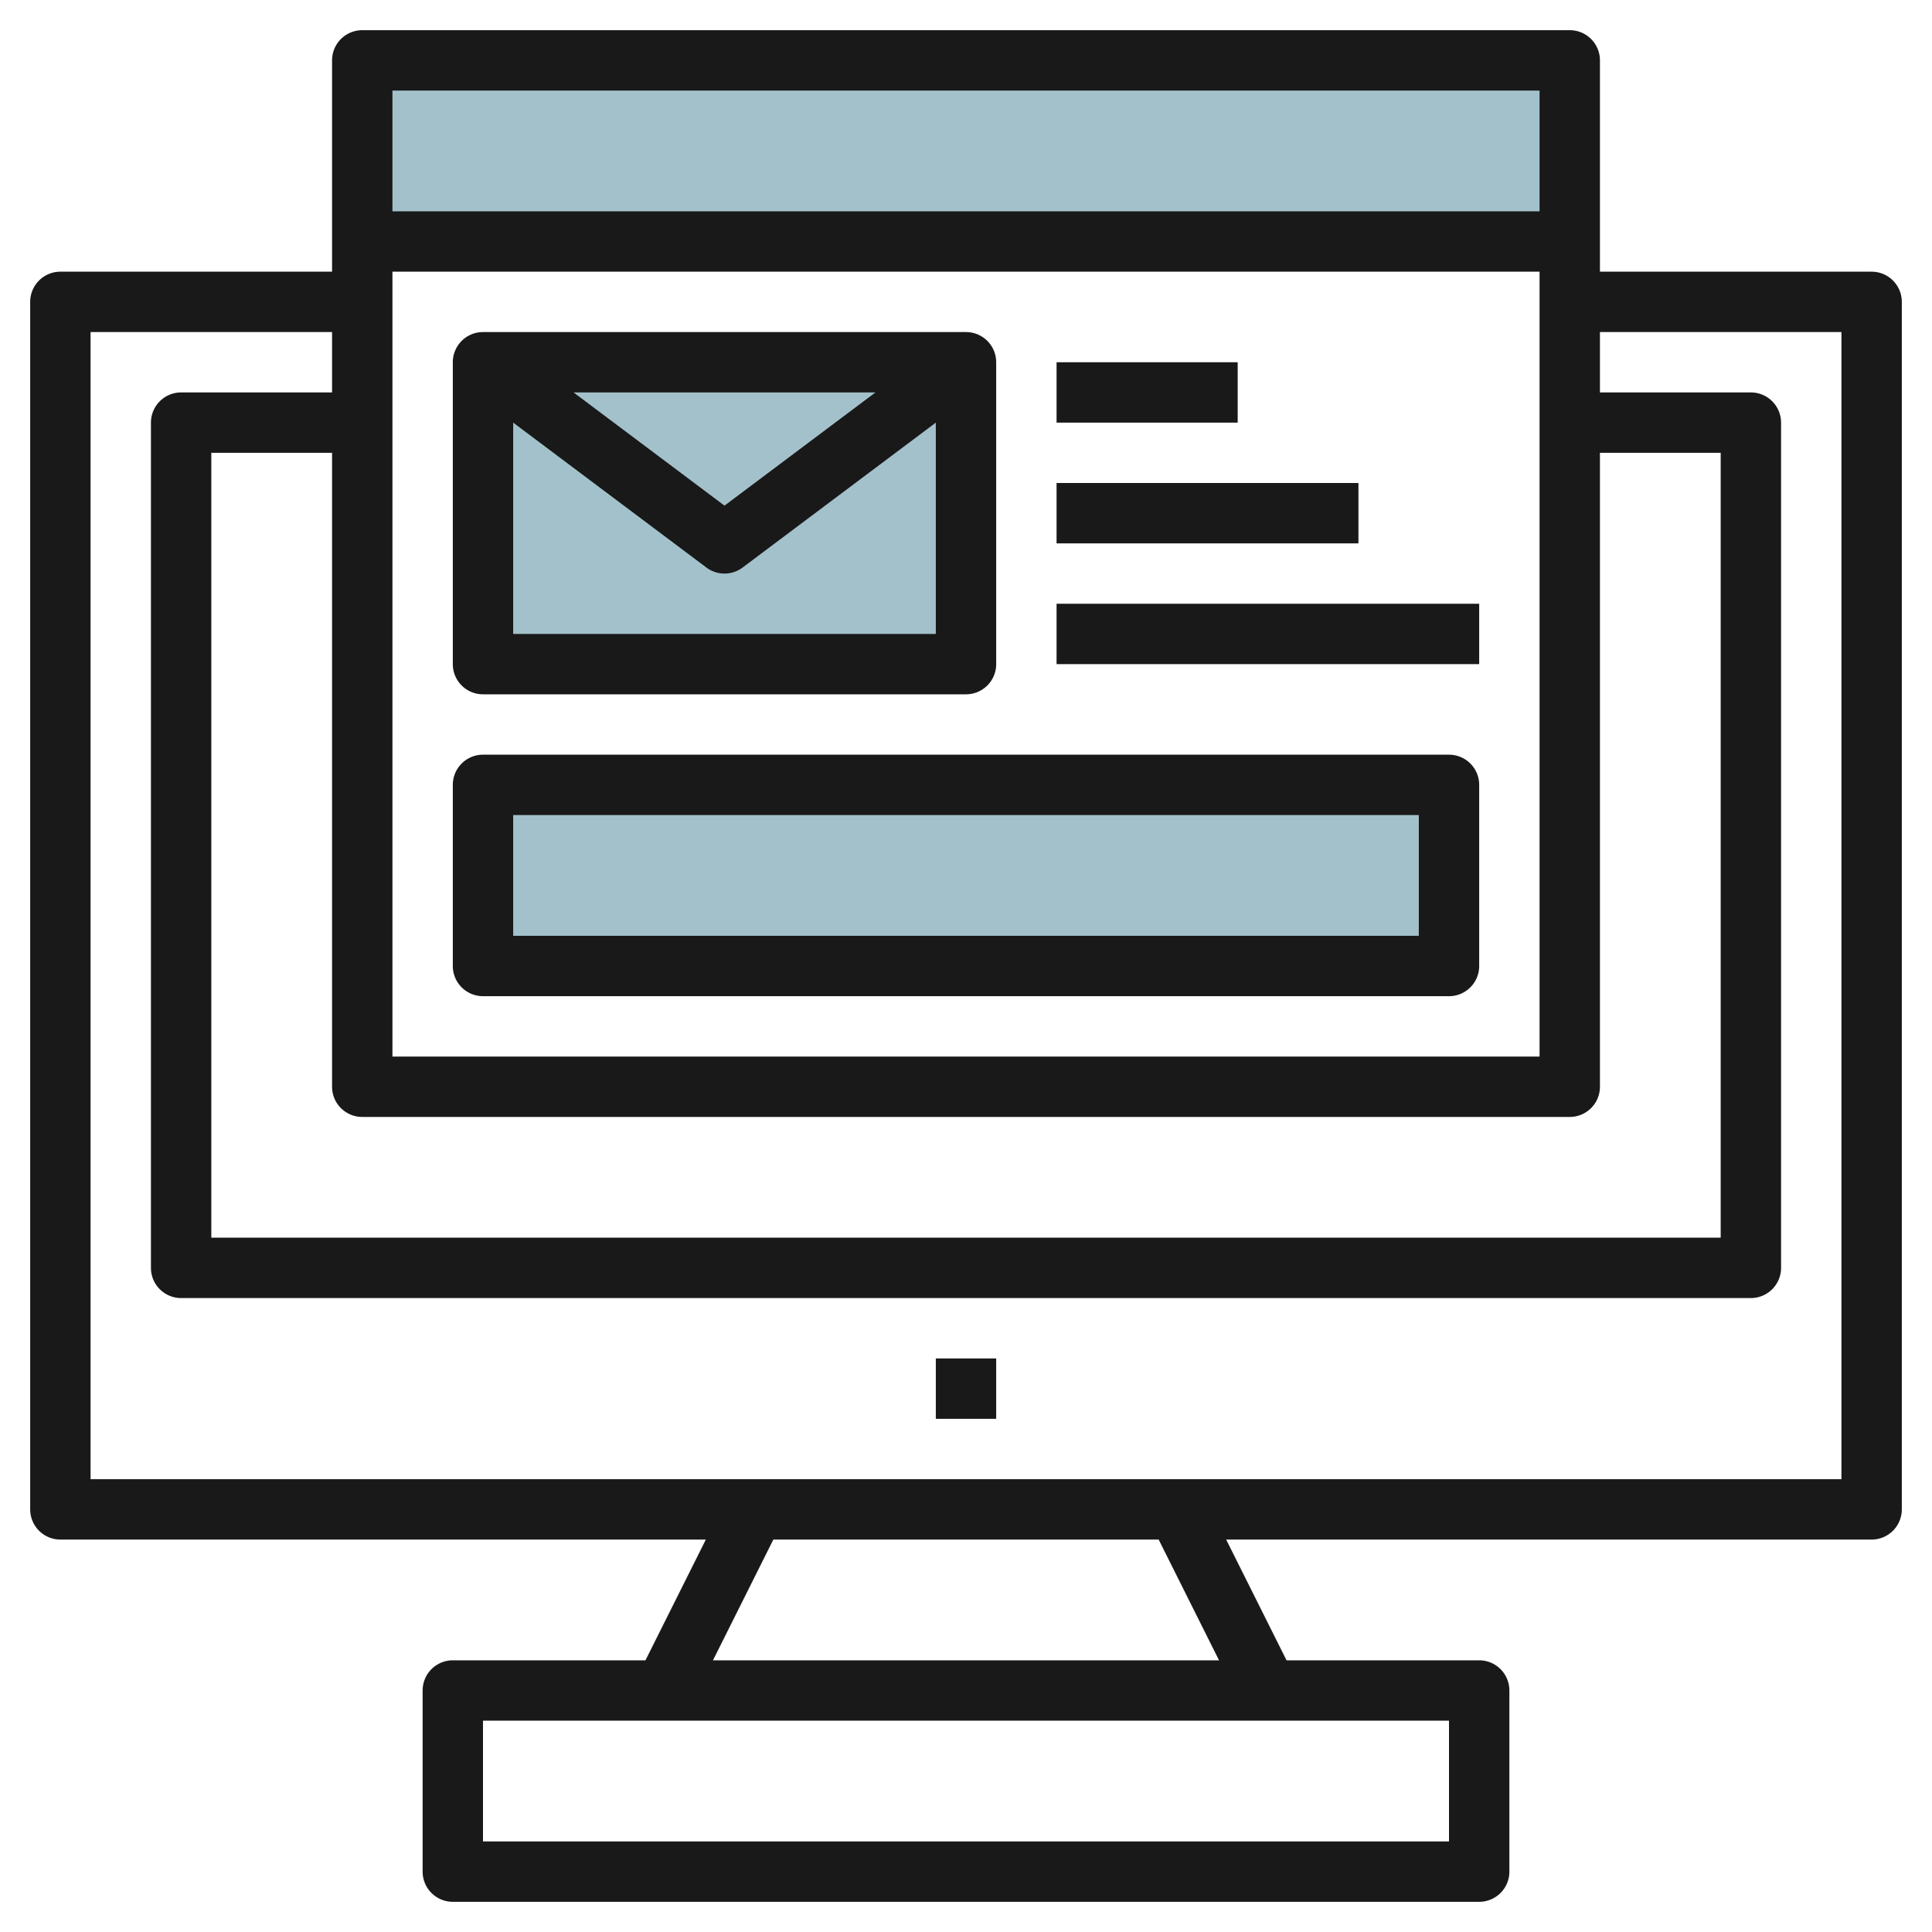
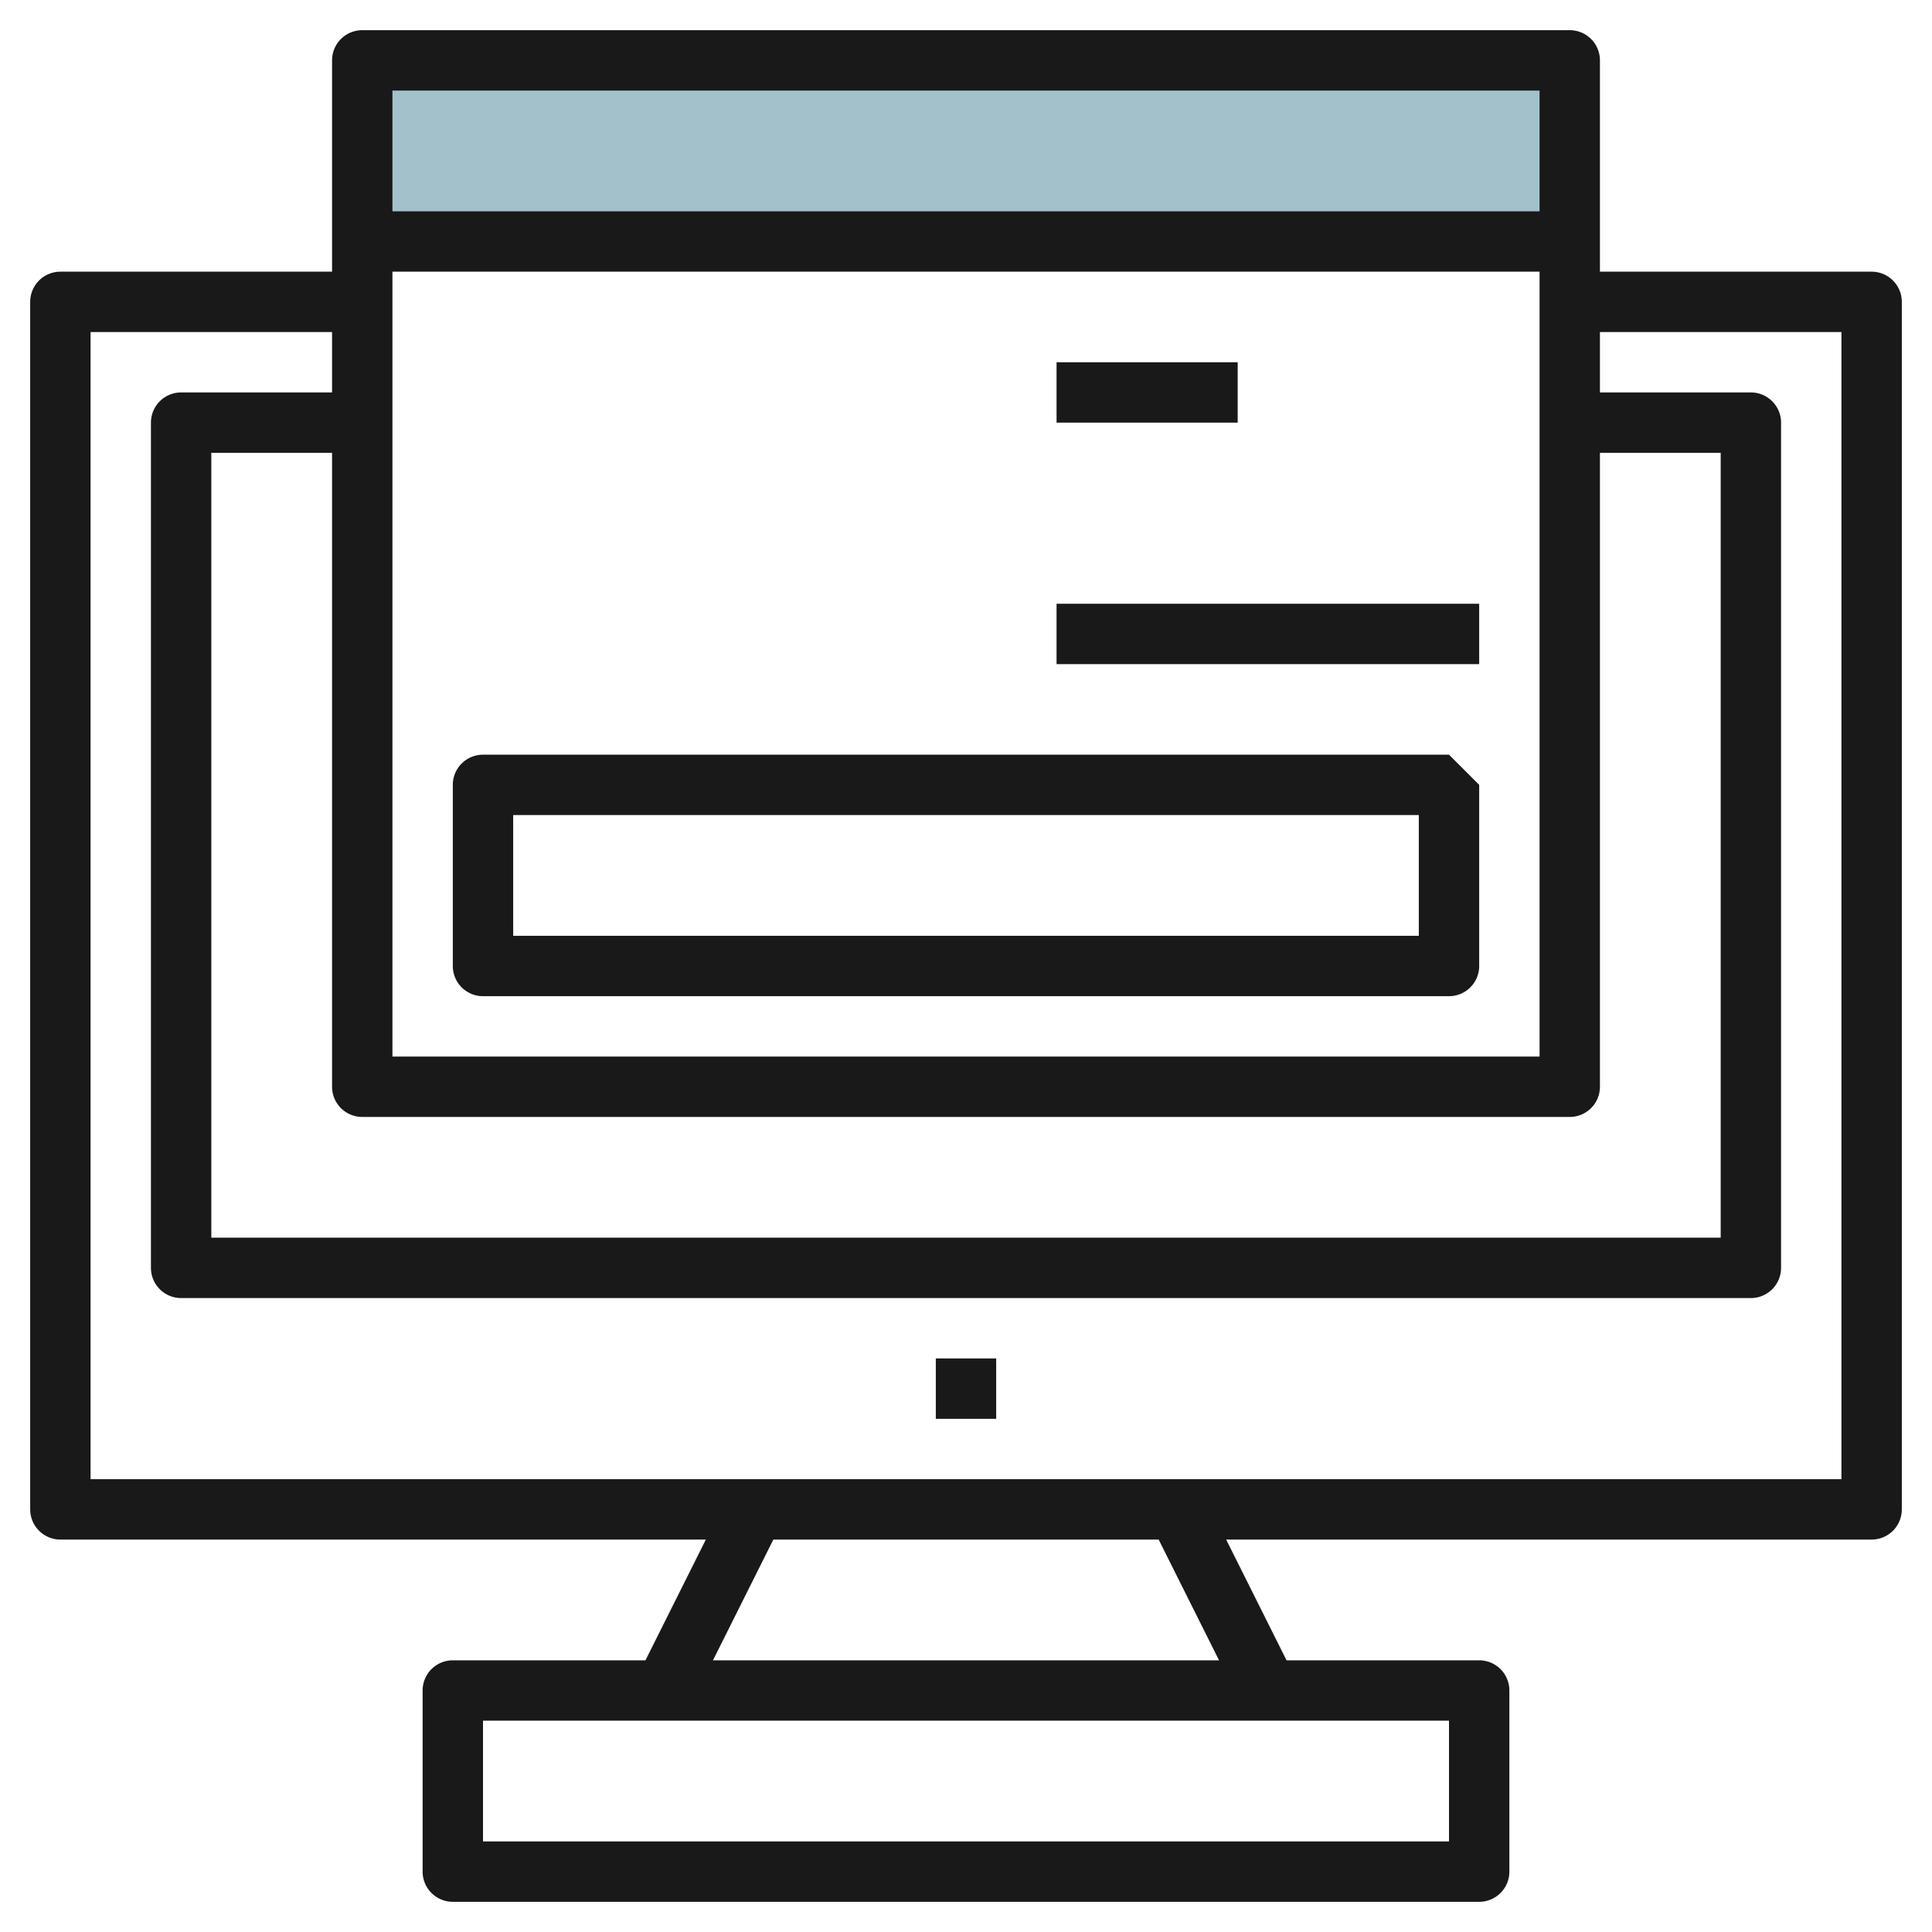
<svg xmlns="http://www.w3.org/2000/svg" height="512" viewBox="0 0 64 64" width="512">
  <g id="Layer_10" data-name="Layer 10">
    <path d="m12 2h40v6h-40z" fill="#a3c1ca" />
-     <path d="m16 12h16v10h-16z" fill="#a3c1ca" />
-     <path d="m16 26h32v6h-32z" fill="#a3c1ca" />
    <g fill="#191919">
      <path d="m62 9h-9v-7a1 1 0 0 0 -1-1h-40a1 1 0 0 0 -1 1v7h-9a1 1 0 0 0 -1 1v40a1 1 0 0 0 1 1h21.382l-2 4h-6.382a1 1 0 0 0 -1 1v6a1 1 0 0 0 1 1h34a1 1 0 0 0 1-1v-6a1 1 0 0 0 -1-1h-6.382l-2-4h21.382a1 1 0 0 0 1-1v-40a1 1 0 0 0 -1-1zm-50 28h40a1 1 0 0 0 1-1v-21h4v26h-50v-26h4v21a1 1 0 0 0 1 1zm1-28h38v26h-38zm38-6v4h-38v-4zm-3 58h-32v-4h32zm-7.618-6h-16.764l2-4h12.764zm20.618-6h-58v-38h8v2h-5a1 1 0 0 0 -1 1v28a1 1 0 0 0 1 1h52a1 1 0 0 0 1-1v-28a1 1 0 0 0 -1-1h-5v-2h8z" />
      <path d="m31 45h2v2h-2z" />
-       <path d="m16 23h16a1 1 0 0 0 1-1v-10a1 1 0 0 0 -1-1h-16a1 1 0 0 0 -1 1v10a1 1 0 0 0 1 1zm1-2v-7l6.4 4.8a1 1 0 0 0 1.2 0l6.4-4.8v7zm2-8h10l-5 3.75z" />
      <path d="m35 20h14v2h-14z" />
-       <path d="m35 16h10v2h-10z" />
      <path d="m35 12h6v2h-6z" />
-       <path d="m48 25h-32a1 1 0 0 0 -1 1v6a1 1 0 0 0 1 1h32a1 1 0 0 0 1-1v-6a1 1 0 0 0 -1-1zm-1 6h-30v-4h30z" />
+       <path d="m48 25h-32a1 1 0 0 0 -1 1v6a1 1 0 0 0 1 1h32a1 1 0 0 0 1-1v-6zm-1 6h-30v-4h30z" />
    </g>
  </g>
</svg>